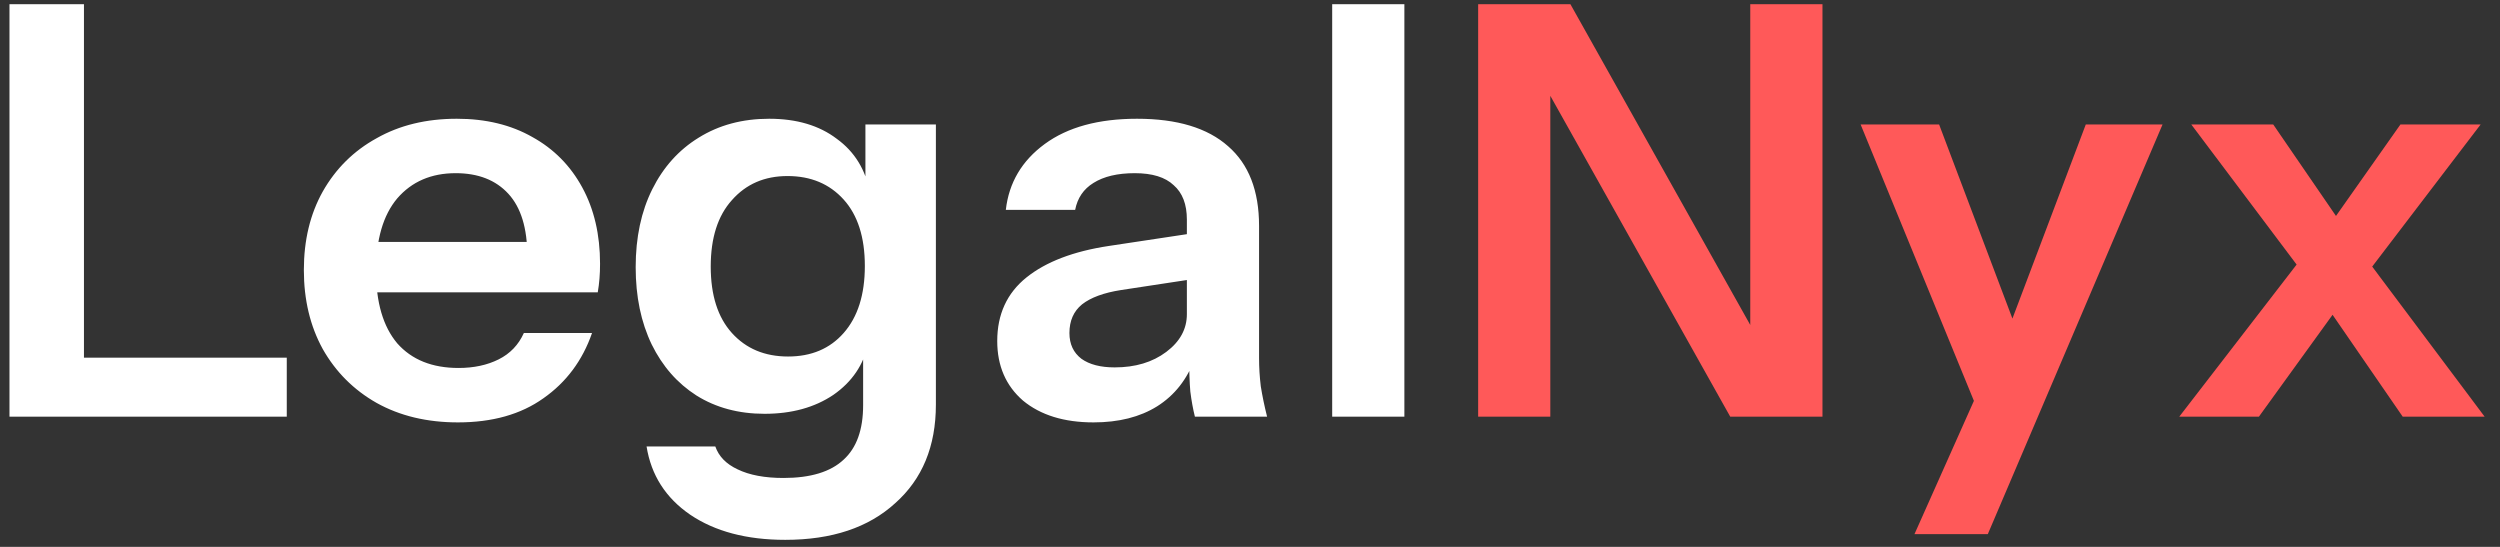
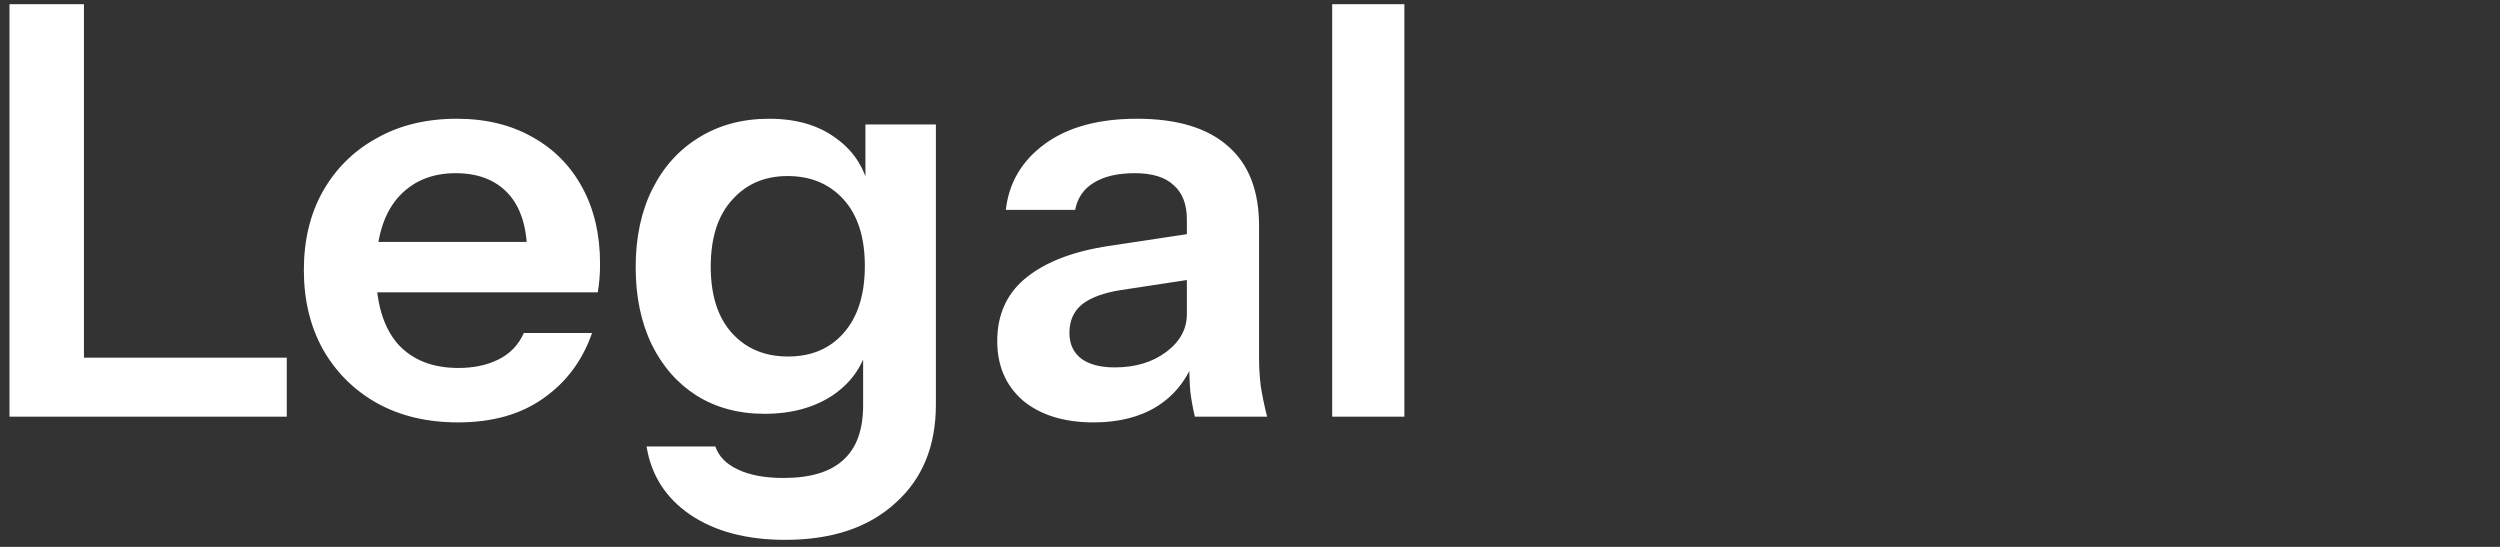
<svg xmlns="http://www.w3.org/2000/svg" width="96" height="21" viewBox="0 0 96 21" fill="none">
  <rect x="0" y="0" width="96" height="21" fill="#333333" stroke="none" />
  <path d="M0.364 16V0.16H3.224V16H0.364ZM1.728 16V13.734H11.012V16H1.728ZM17.586 16.22C16.398 16.22 15.357 15.971 14.462 15.472C13.582 14.973 12.893 14.284 12.394 13.404C11.91 12.524 11.668 11.512 11.668 10.368C11.668 9.224 11.91 8.219 12.394 7.354C12.893 6.474 13.582 5.792 14.462 5.308C15.342 4.809 16.369 4.56 17.542 4.56C18.657 4.56 19.625 4.795 20.446 5.264C21.268 5.719 21.906 6.364 22.36 7.2C22.815 8.036 23.042 9.011 23.042 10.126C23.042 10.331 23.035 10.522 23.02 10.698C23.006 10.874 22.984 11.05 22.954 11.226H13.384V9.29H20.82L20.248 9.818C20.248 8.762 20.006 7.97 19.522 7.442C19.038 6.914 18.364 6.65 17.498 6.65C16.56 6.65 15.812 6.973 15.254 7.618C14.712 8.263 14.44 9.195 14.44 10.412C14.44 11.615 14.712 12.539 15.254 13.184C15.812 13.815 16.596 14.13 17.608 14.13C18.195 14.13 18.708 14.02 19.148 13.8C19.588 13.58 19.911 13.243 20.116 12.788H22.734C22.368 13.844 21.744 14.68 20.864 15.296C19.999 15.912 18.906 16.22 17.586 16.22ZM30.152 20.73C28.671 20.73 27.453 20.407 26.5 19.762C25.561 19.117 25.004 18.244 24.828 17.144H27.468C27.6 17.525 27.886 17.819 28.326 18.024C28.781 18.244 29.367 18.354 30.086 18.354C31.127 18.354 31.897 18.119 32.396 17.65C32.895 17.195 33.144 16.499 33.144 15.56V13.14L33.342 13.184C33.166 14.005 32.719 14.665 32 15.164C31.281 15.648 30.401 15.89 29.36 15.89C28.363 15.89 27.49 15.655 26.742 15.186C26.009 14.717 25.437 14.064 25.026 13.228C24.615 12.377 24.41 11.387 24.41 10.258C24.41 9.114 24.623 8.117 25.048 7.266C25.473 6.415 26.067 5.755 26.83 5.286C27.607 4.802 28.509 4.56 29.536 4.56C30.592 4.56 31.457 4.817 32.132 5.33C32.821 5.829 33.247 6.525 33.408 7.42L33.232 7.442V4.78H35.938V15.538C35.938 17.137 35.417 18.398 34.376 19.322C33.349 20.261 31.941 20.73 30.152 20.73ZM30.262 13.69C31.157 13.69 31.868 13.389 32.396 12.788C32.939 12.172 33.21 11.314 33.21 10.214C33.21 9.114 32.939 8.263 32.396 7.662C31.853 7.061 31.135 6.76 30.24 6.76C29.36 6.76 28.649 7.068 28.106 7.684C27.563 8.285 27.292 9.136 27.292 10.236C27.292 11.336 27.563 12.187 28.106 12.788C28.649 13.389 29.367 13.69 30.262 13.69ZM45.884 16C45.811 15.707 45.752 15.384 45.708 15.032C45.679 14.68 45.664 14.255 45.664 13.756H45.576V8.432C45.576 7.845 45.407 7.405 45.07 7.112C44.747 6.804 44.249 6.65 43.574 6.65C42.914 6.65 42.386 6.775 41.99 7.024C41.609 7.259 41.374 7.603 41.286 8.058H38.624C38.741 7.017 39.24 6.173 40.12 5.528C41 4.883 42.181 4.56 43.662 4.56C45.202 4.56 46.368 4.912 47.16 5.616C47.952 6.305 48.348 7.325 48.348 8.674V13.756C48.348 14.108 48.37 14.467 48.414 14.834C48.473 15.201 48.553 15.589 48.656 16H45.884ZM41.99 16.22C40.861 16.22 39.959 15.941 39.284 15.384C38.624 14.812 38.294 14.049 38.294 13.096C38.294 12.069 38.668 11.255 39.416 10.654C40.164 10.053 41.22 9.649 42.584 9.444L46.082 8.916V10.676L43.046 11.138C42.386 11.241 41.887 11.424 41.55 11.688C41.227 11.952 41.066 12.319 41.066 12.788C41.066 13.213 41.22 13.543 41.528 13.778C41.836 13.998 42.261 14.108 42.804 14.108C43.596 14.108 44.256 13.91 44.784 13.514C45.312 13.118 45.576 12.634 45.576 12.062L45.884 13.756C45.591 14.563 45.107 15.179 44.432 15.604C43.772 16.015 42.958 16.22 41.99 16.22ZM51.156 16V0.16H53.928V16H51.156Z" fill="white" />
-   <path d="M56.761 16V0.16H60.303L68.025 13.932L67.21 14.13V0.16H69.983V16H66.441L58.718 2.228L59.532 2.03V16H56.761ZM73.516 20.51L76.42 13.998L76.926 13.162L80.094 4.78H83.042L76.332 20.51H73.516ZM76.002 15.89L71.448 4.78H74.462L78.268 14.856L76.002 15.89ZM92.264 16L88.81 10.984L84.146 4.78H87.292L90.416 9.334L95.41 16H92.264ZM89.03 9.246L92.176 4.78H95.256L90.372 11.182L89.03 9.246ZM90.13 11.314L86.742 16H83.684L88.81 9.356L90.13 11.314Z" fill="#FF5959" />
</svg>